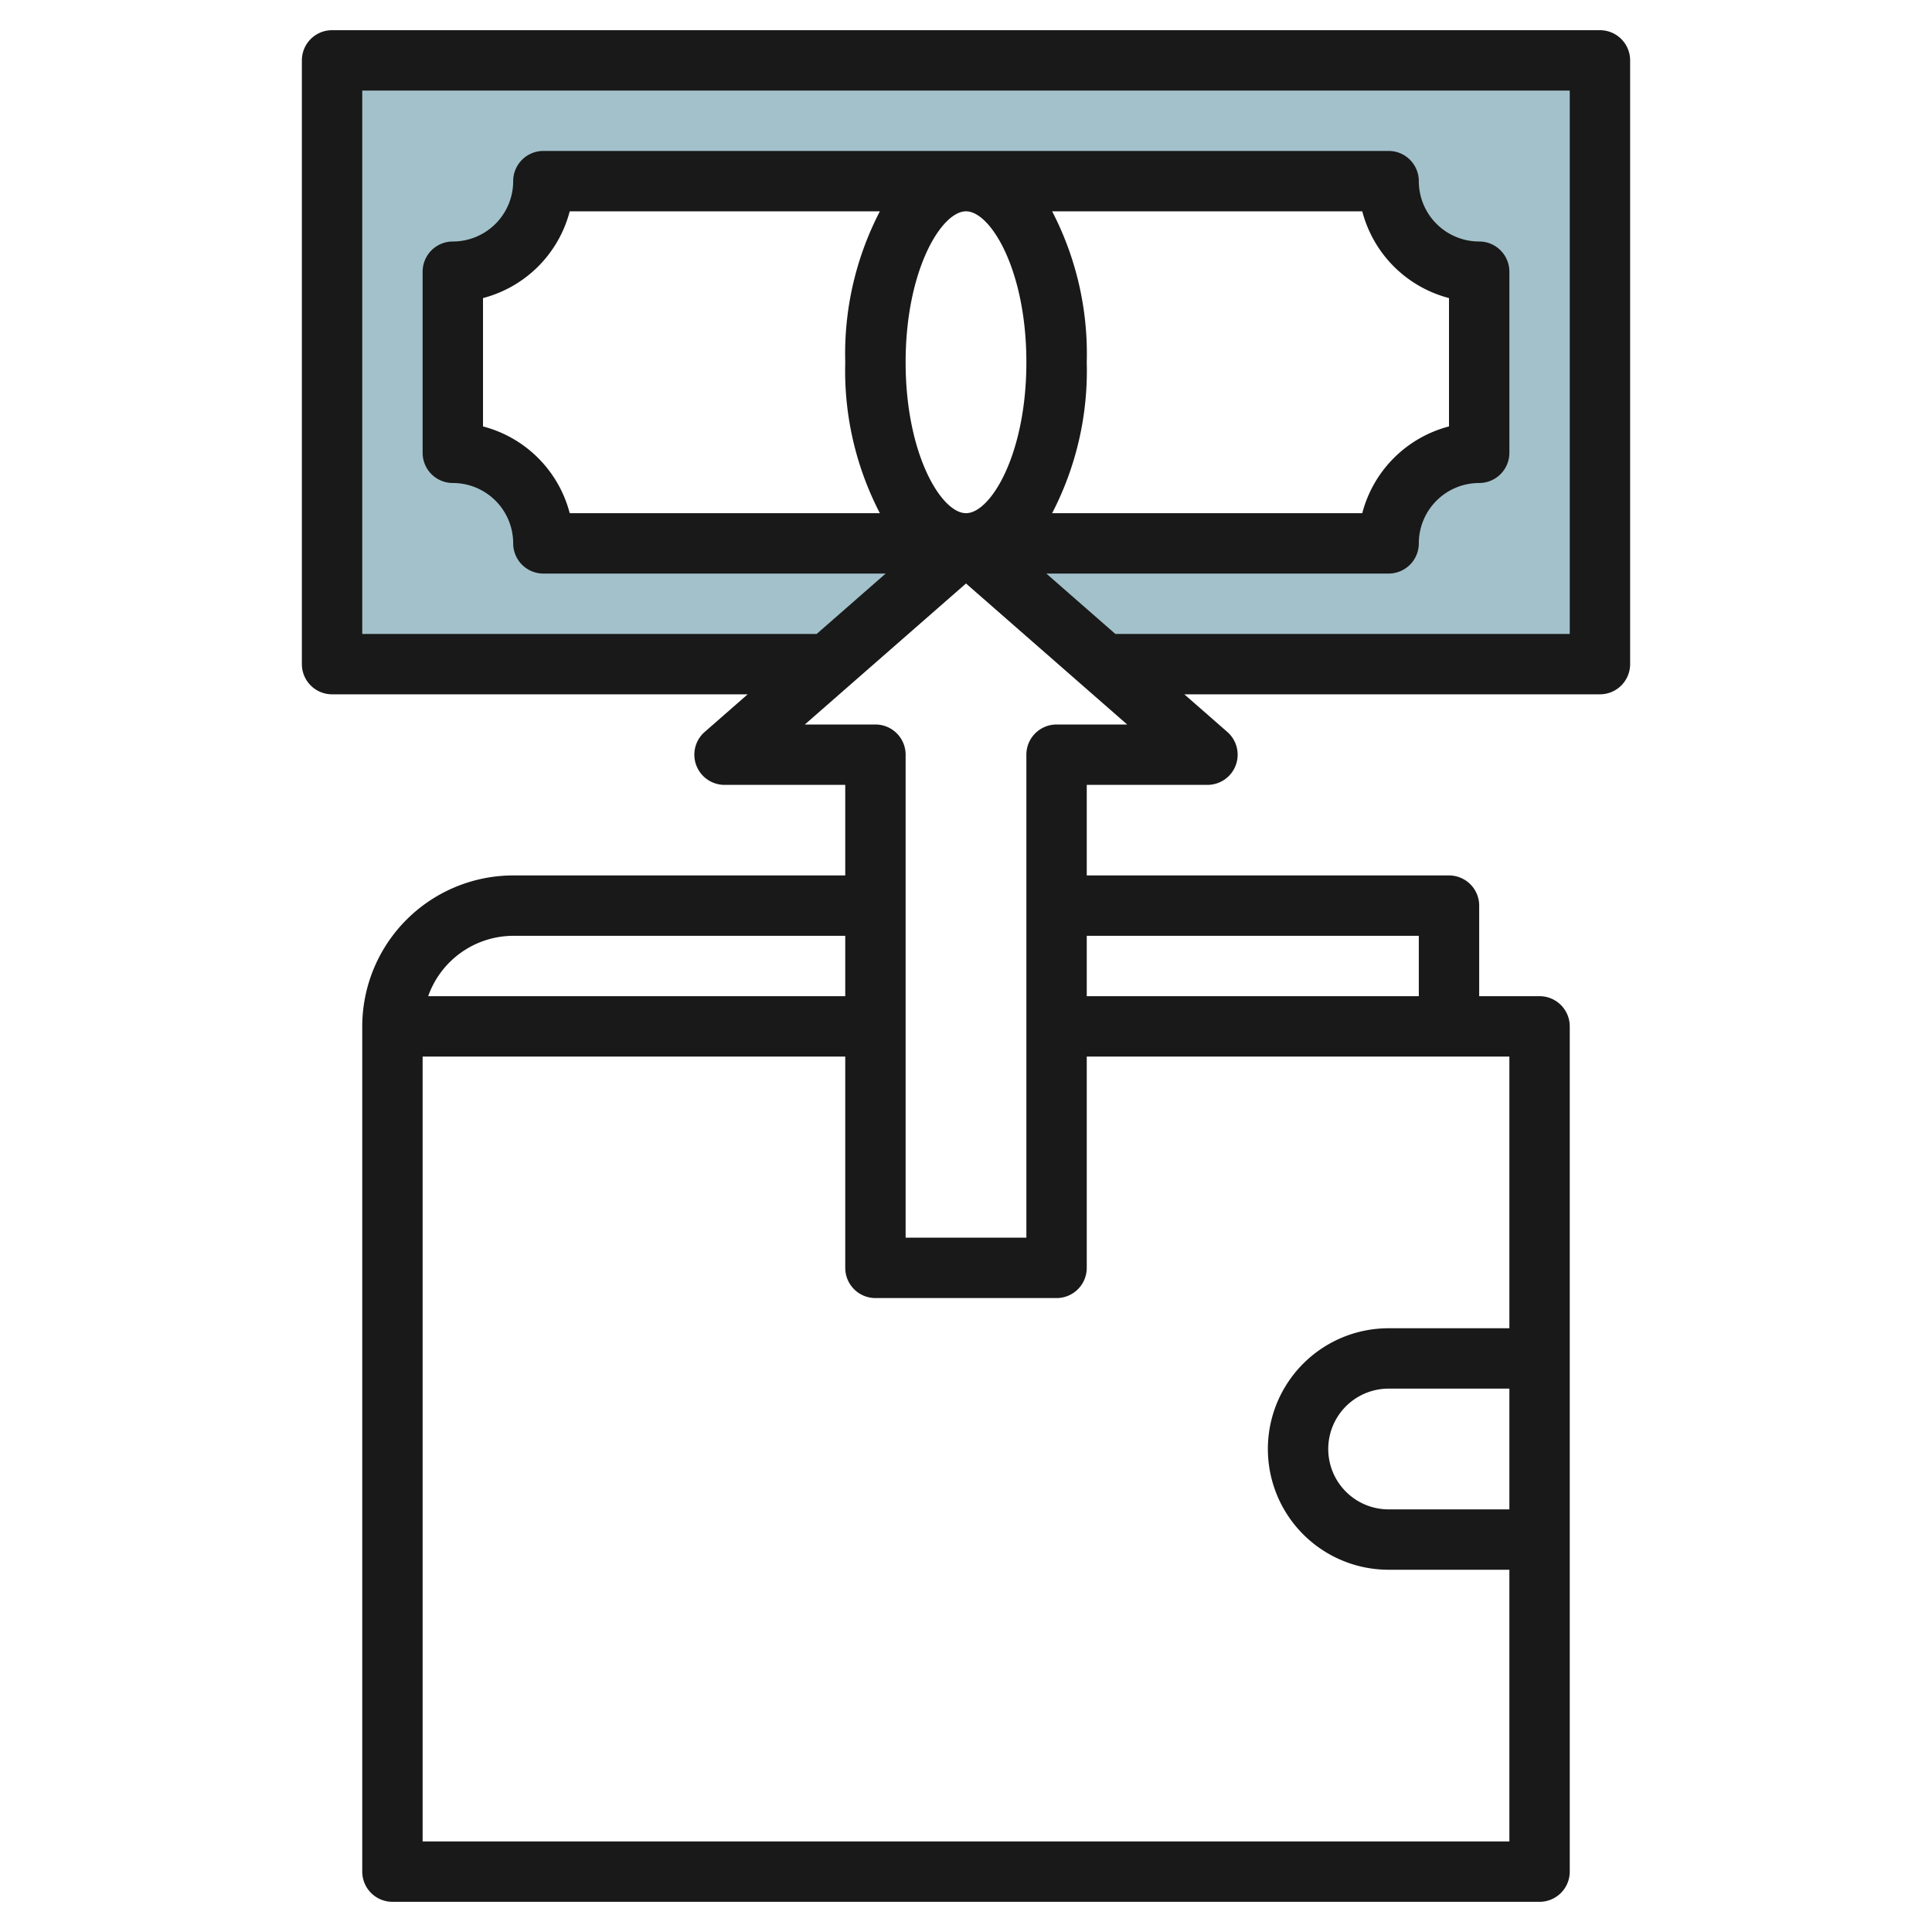
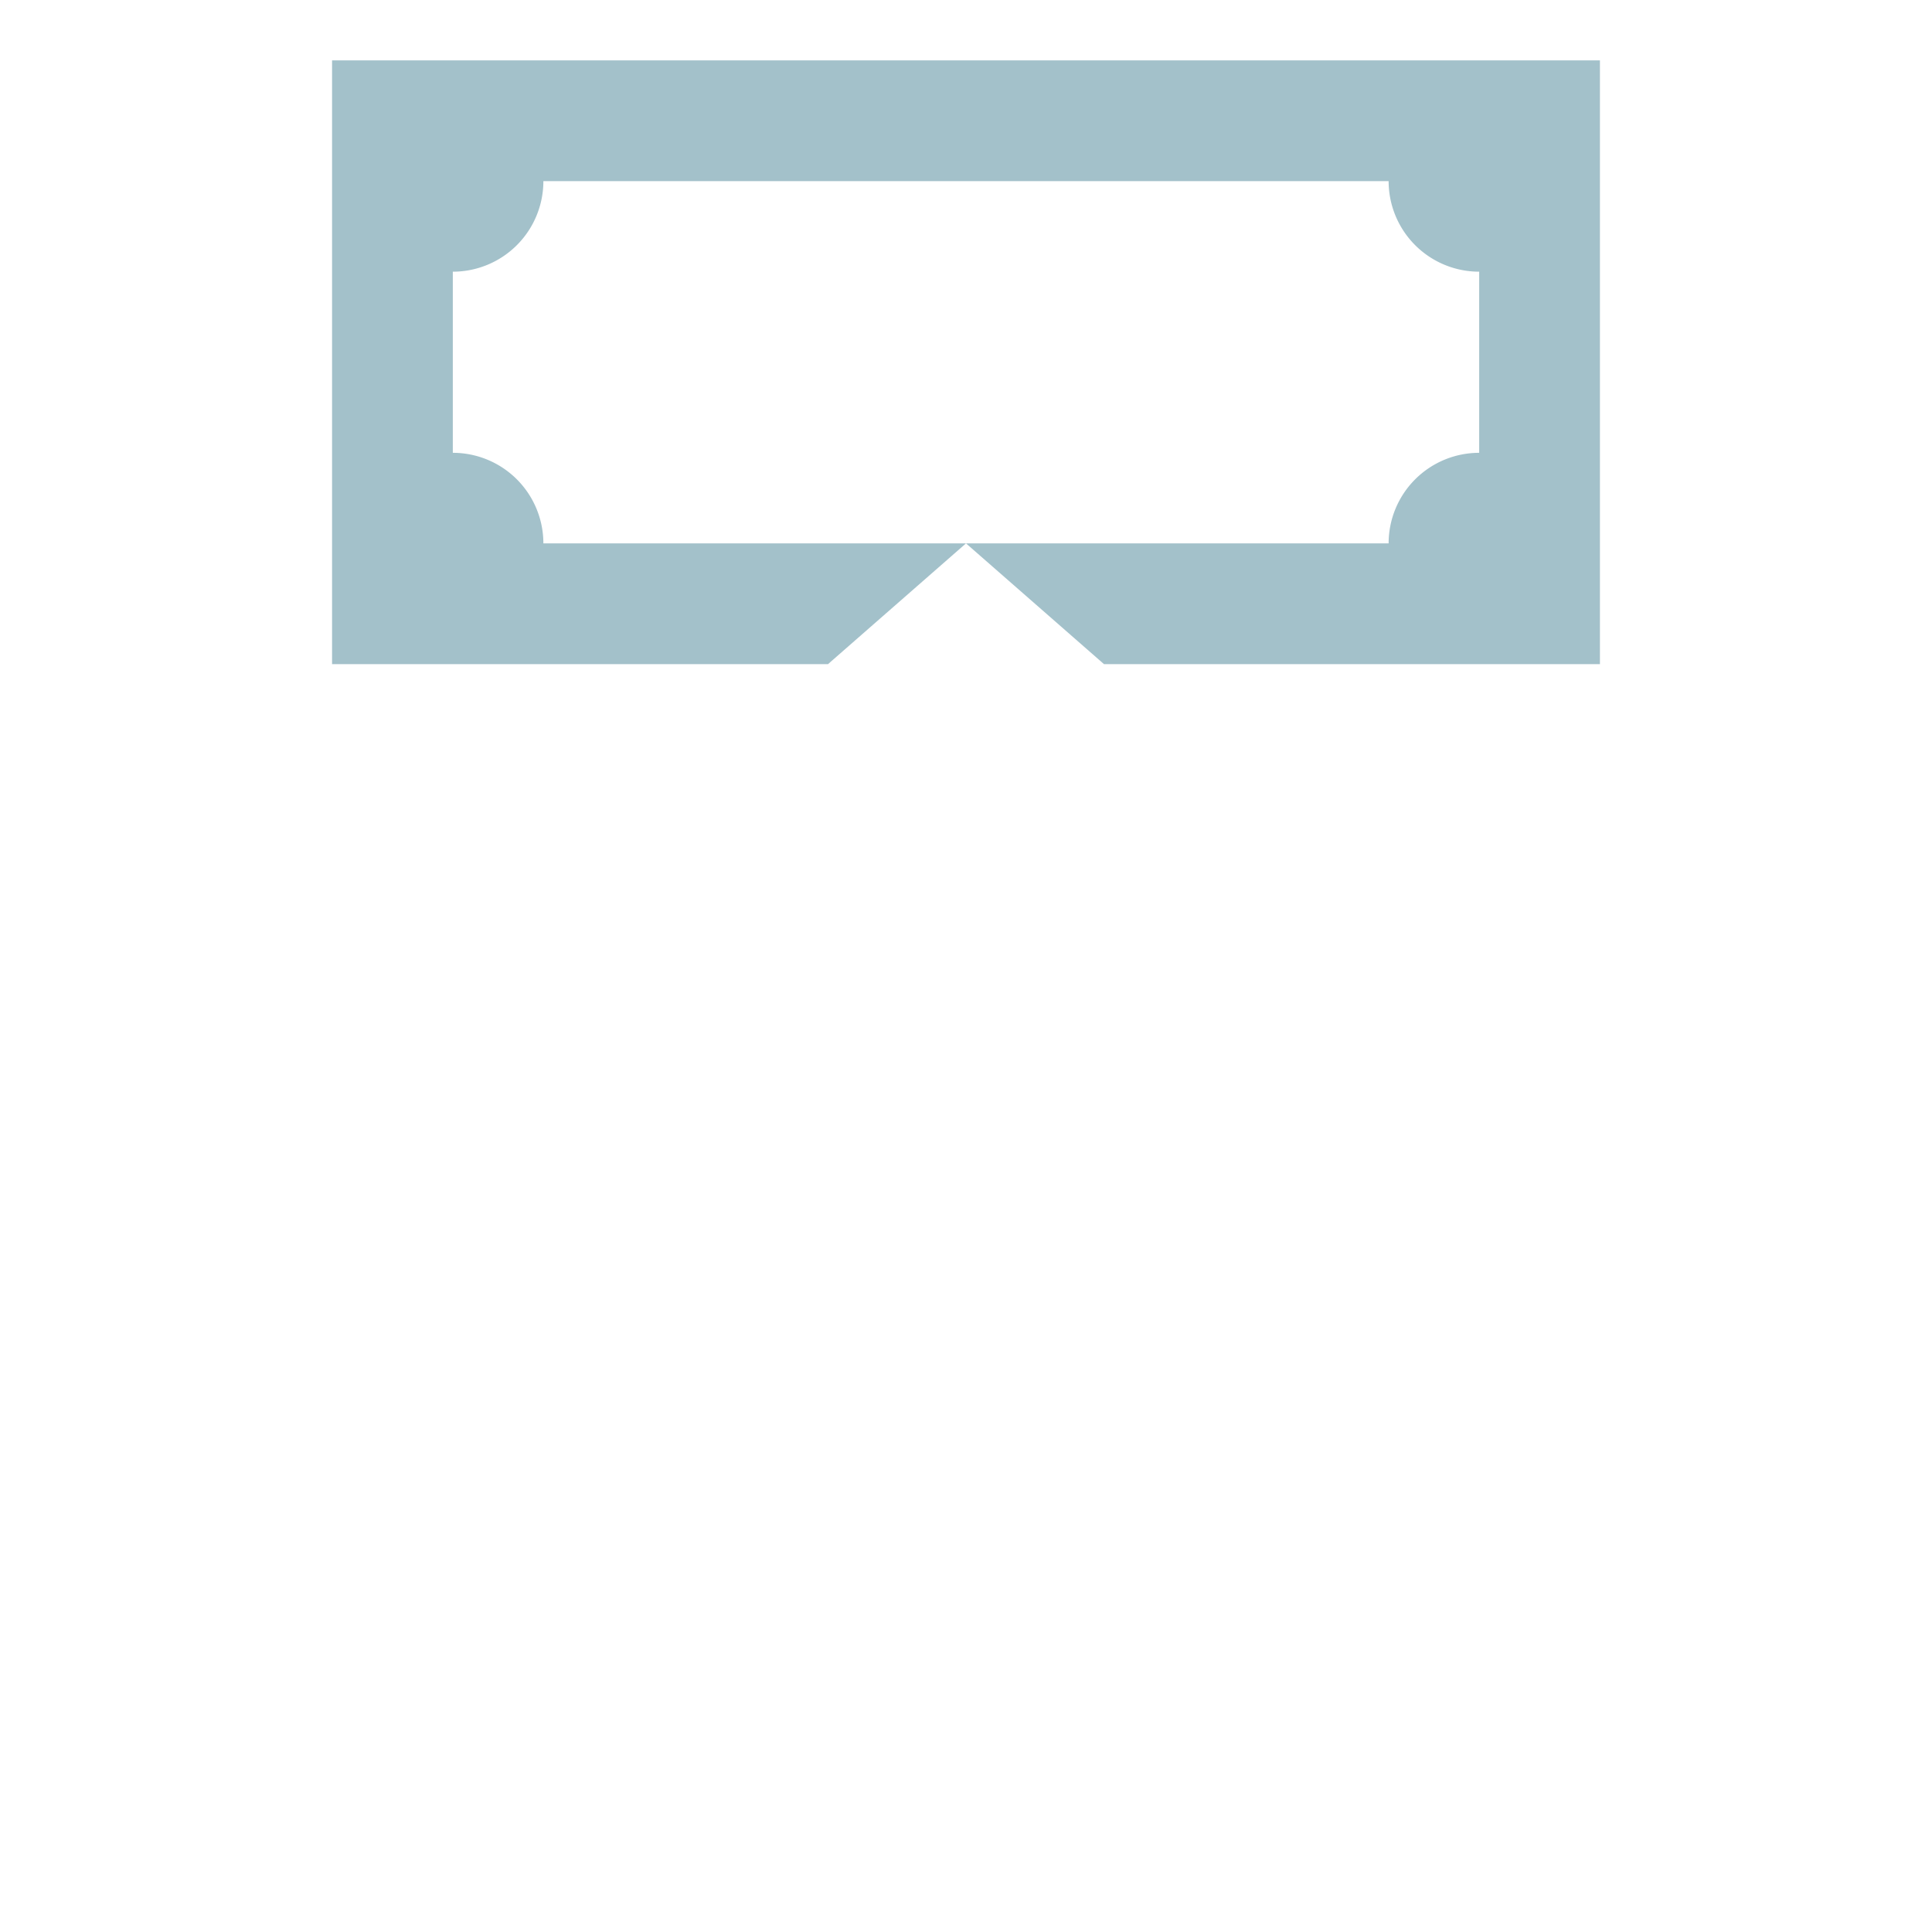
<svg xmlns="http://www.w3.org/2000/svg" id="Layer_3" data-name="Layer 3" viewBox="0 0 64 64" width="512" height="512">
  <path d="M53,2H11V22H27.429L32,18H18a3,3,0,0,0-3-3V9a3,3,0,0,0,3-3H46a3,3,0,0,0,3,3v6a3,3,0,0,0-3,3H32l4.571,4H53Z" style="fill:#a3c1ca" />
-   <path d="M11,23H24.768l-1.426,1.248A1,1,0,0,0,24,26h4v3H17a5.006,5.006,0,0,0-5,5V62a1,1,0,0,0,1,1H51a1,1,0,0,0,1-1V34a1,1,0,0,0-1-1H49V30a1,1,0,0,0-1-1H36V26h4a1,1,0,0,0,.658-1.752L39.232,23H53a1,1,0,0,0,1-1V2a1,1,0,0,0-1-1H11a1,1,0,0,0-1,1V22A1,1,0,0,0,11,23Zm6,8H28v2H14.184A3,3,0,0,1,17,31ZM50,50H46a2,2,0,0,1,0-4h4Zm0-15v9H46a4,4,0,0,0,0,8h4v9H14V35H28v7a1,1,0,0,0,1,1h6a1,1,0,0,0,1-1V35Zm-3-4v2H36V31ZM35,24a1,1,0,0,0-1,1V41H30V25a1,1,0,0,0-1-1H26.661L32,19.329,37.339,24ZM30,12c0-3.052,1.185-5,2-5s2,1.948,2,5-1.185,5-2,5S30,15.052,30,12ZM12,3H52V21H36.947l-2.286-2H46a1,1,0,0,0,1-1,2,2,0,0,1,2-2,1,1,0,0,0,1-1V9a1,1,0,0,0-1-1,2,2,0,0,1-2-2,1,1,0,0,0-1-1H18a1,1,0,0,0-1,1,2,2,0,0,1-2,2,1,1,0,0,0-1,1v6a1,1,0,0,0,1,1,2,2,0,0,1,2,2,1,1,0,0,0,1,1H29.339l-2.286,2H12ZM34.853,7H45.127A4.015,4.015,0,0,0,48,9.874v4.252A4.015,4.015,0,0,0,45.127,17H34.853A10.239,10.239,0,0,0,36,12,10.239,10.239,0,0,0,34.853,7ZM29.147,17H18.873A4.015,4.015,0,0,0,16,14.126V9.874A4.015,4.015,0,0,0,18.873,7H29.147A10.239,10.239,0,0,0,28,12,10.239,10.239,0,0,0,29.147,17Z" style="fill:#191919" />
</svg>